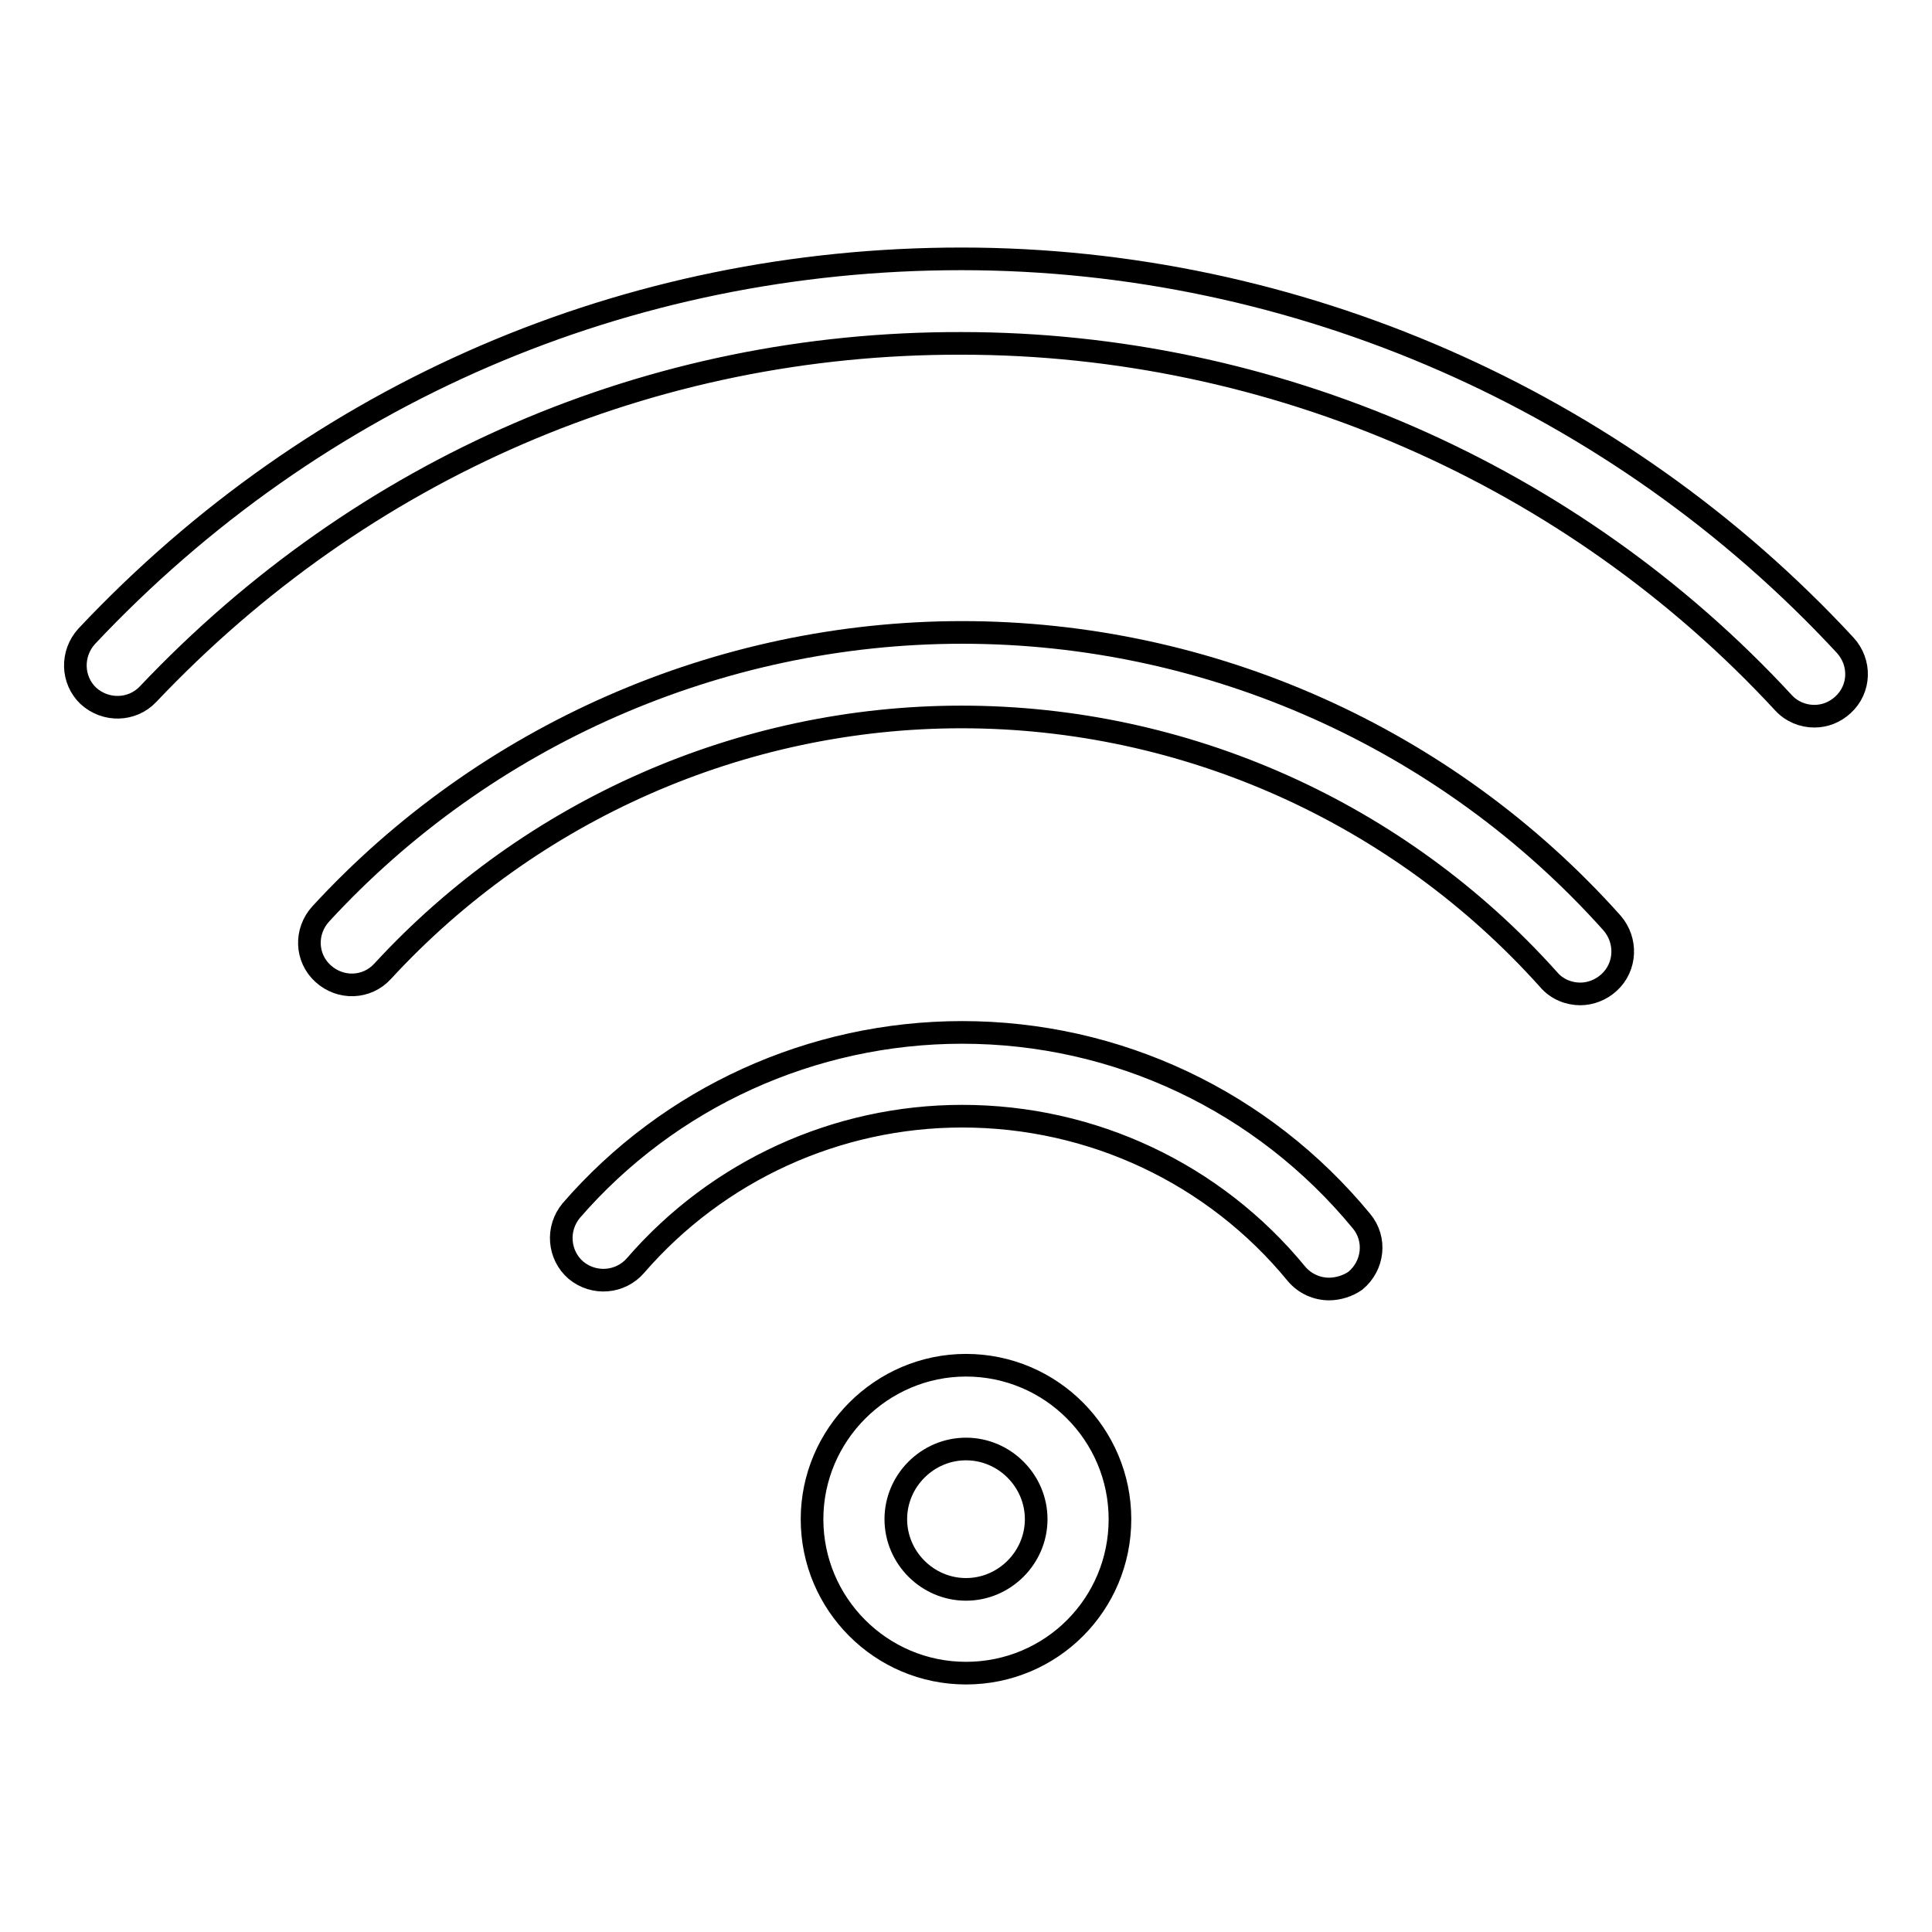
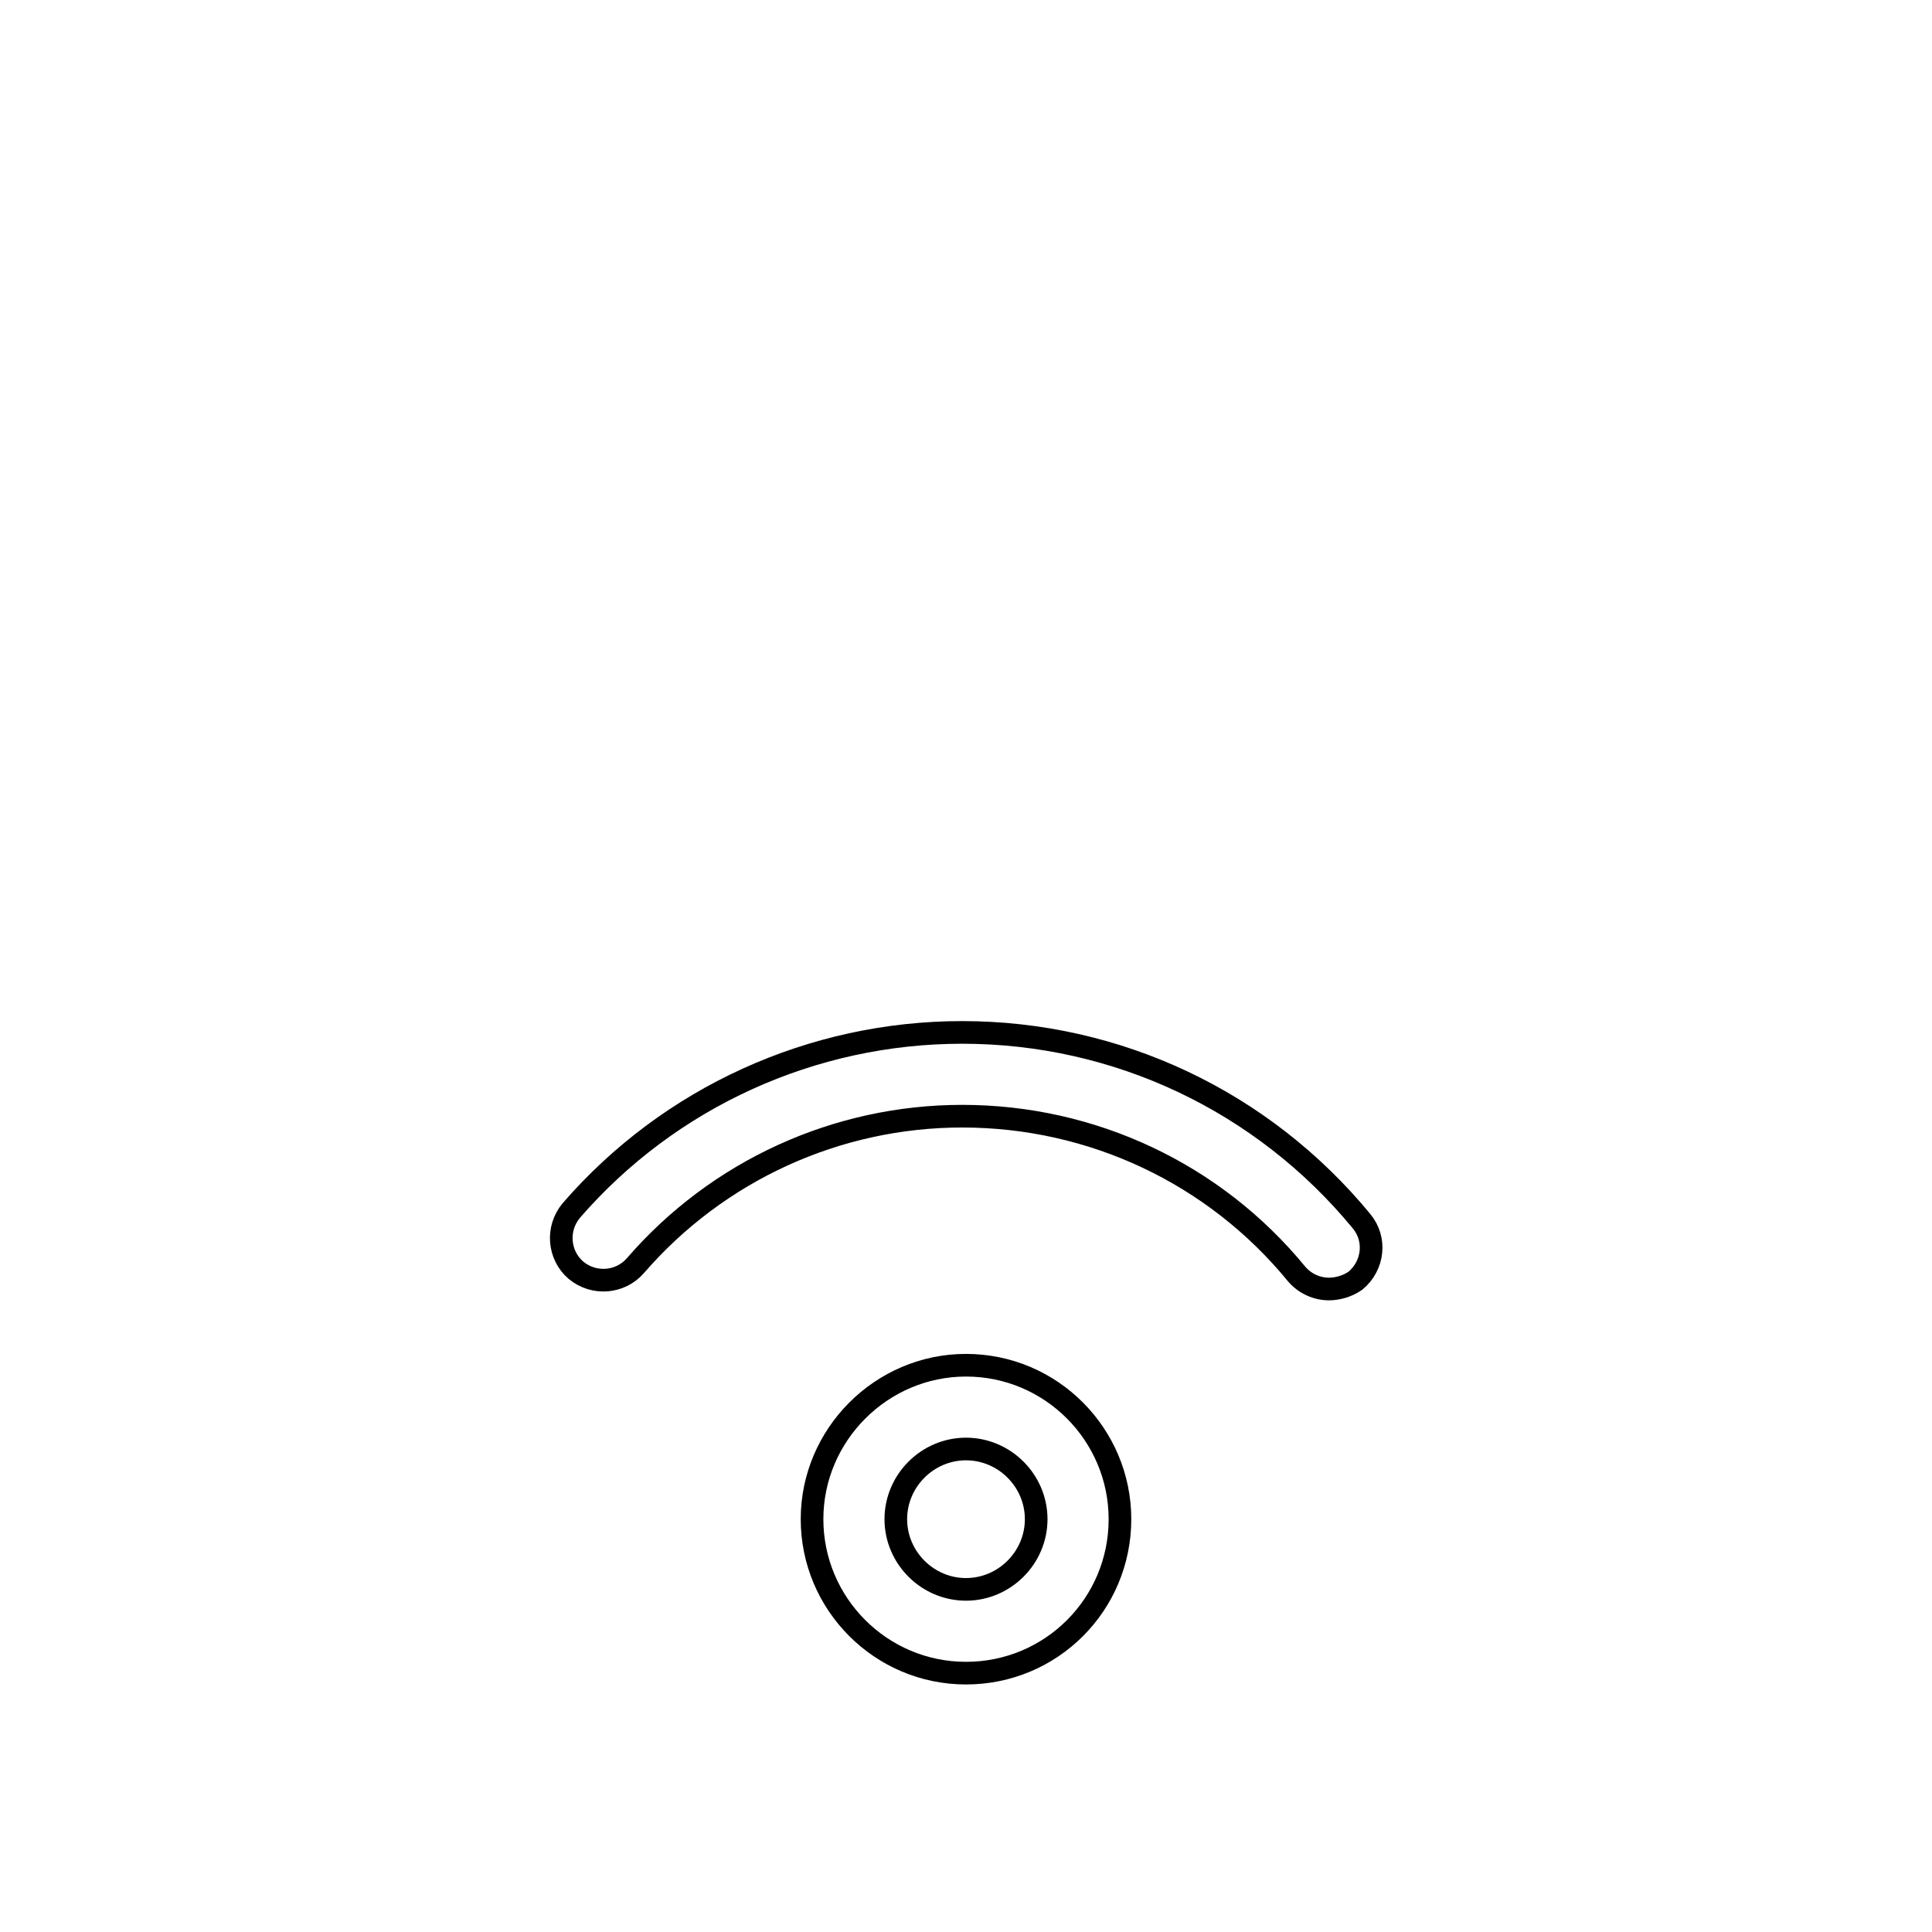
<svg xmlns="http://www.w3.org/2000/svg" version="1.1" x="0px" y="0px" viewBox="0 0 256 256" enable-background="new 0 0 256 256" xml:space="preserve">
  <g>
    <g>
      <g>
        <g>
          <g>
            <path stroke-width="3" fill-opacity="0" stroke="#000000" d="M176.1,170.8c-1.6,0-3.2-0.7-4.3-2c-10.9-13.3-27.1-20.9-44.3-20.9c-16.6,0-32.4,7.2-43.3,19.8c-2,2.3-5.5,2.6-7.9,0.6c-2.3-2-2.6-5.5-0.6-7.9c13-15,31.9-23.6,51.8-23.6c20.5,0,39.8,9.1,52.9,25c2,2.4,1.6,5.9-0.8,7.9C178.6,170.4,177.3,170.8,176.1,170.8z" />
-             <path stroke-width="3" fill-opacity="0" stroke="#000000" d="M209.4,131.7c-1.5,0-3.1-0.6-4.2-1.9c-19.8-22.1-48.1-34.8-77.8-34.8c-29.1,0-57,12.3-76.7,33.7c-2.1,2.3-5.6,2.4-7.9,0.3c-2.3-2.1-2.4-5.6-0.3-7.9c21.8-23.7,52.8-37.3,85-37.3c32.8,0,64.2,14,86.1,38.5c2,2.3,1.9,5.8-0.4,7.9C212.1,131.2,210.7,131.7,209.4,131.7z" />
-             <path stroke-width="3" fill-opacity="0" stroke="#000000" d="M240.4,94.9c-1.5,0-3-0.6-4.1-1.8c-28-30.3-67.7-47.6-108.9-47.6C86.2,45.4,48,62,19.6,92c-2.1,2.2-5.6,2.3-7.9,0.2c-2.2-2.1-2.3-5.6-0.2-7.9c30.4-32.3,71.6-50,115.9-50c44.3,0,87,18.7,117.1,51.2c2.1,2.3,2,5.8-0.3,7.9C243.1,94.4,241.8,94.9,240.4,94.9z" />
            <path stroke-width="3" fill-opacity="0" stroke="#000000" d="M128,221.7c-11.3,0-20.4-9.2-20.4-20.4s9.2-20.4,20.4-20.4c11.3,0,20.4,9.2,20.4,20.4C148.4,212.6,139.3,221.7,128,221.7z M128,192c-5.1,0-9.3,4.2-9.3,9.3s4.2,9.3,9.3,9.3c5.1,0,9.3-4.2,9.3-9.3C137.3,196.2,133.1,192,128,192z" />
          </g>
        </g>
      </g>
      <g />
      <g />
      <g />
      <g />
      <g />
      <g />
      <g />
      <g />
      <g />
      <g />
      <g />
      <g />
      <g />
      <g />
      <g />
    </g>
  </g>
</svg>